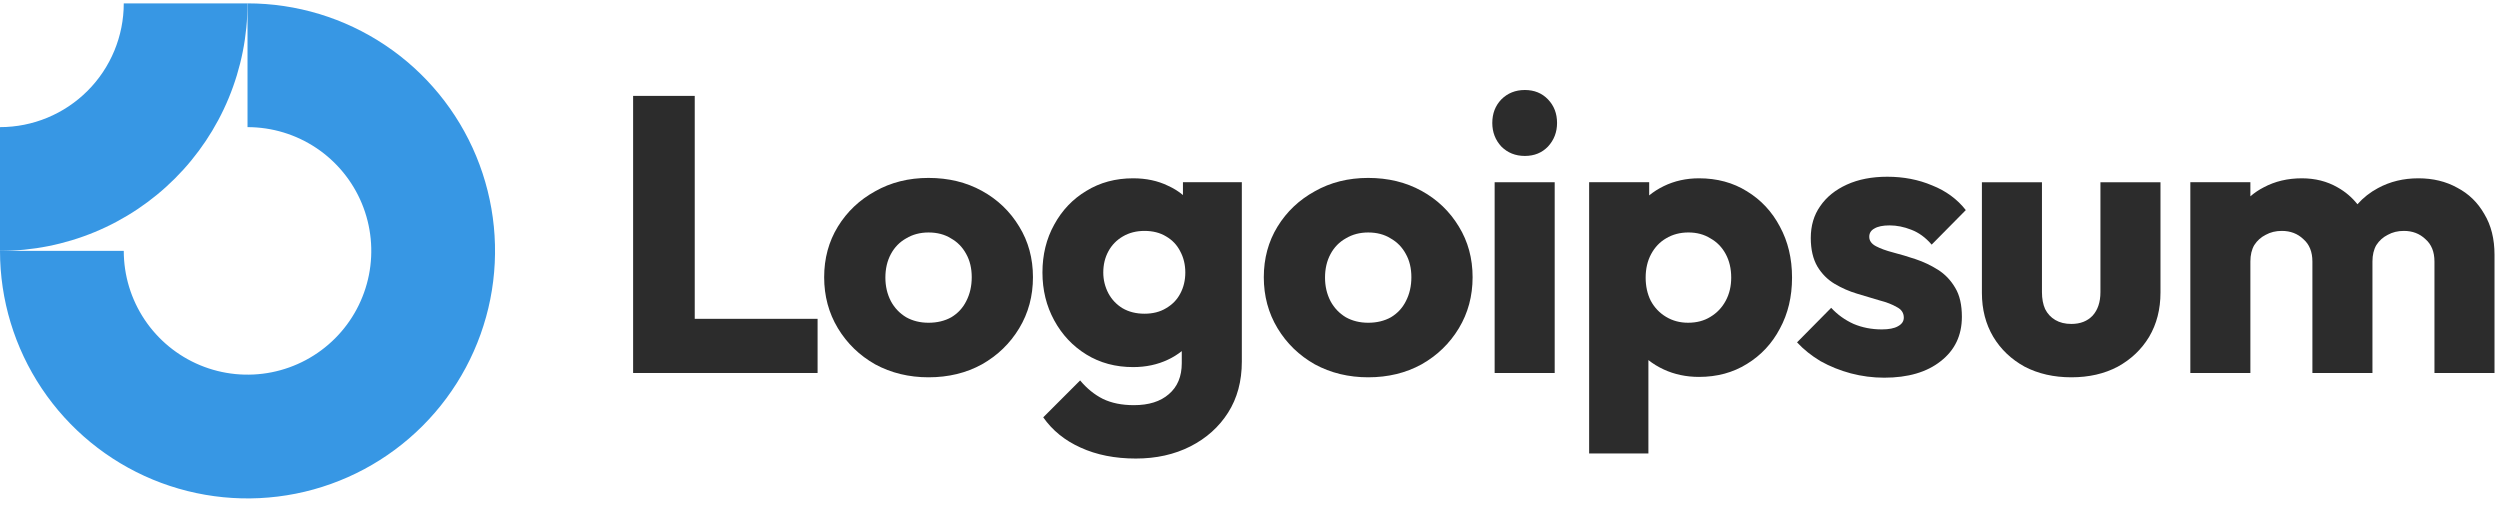
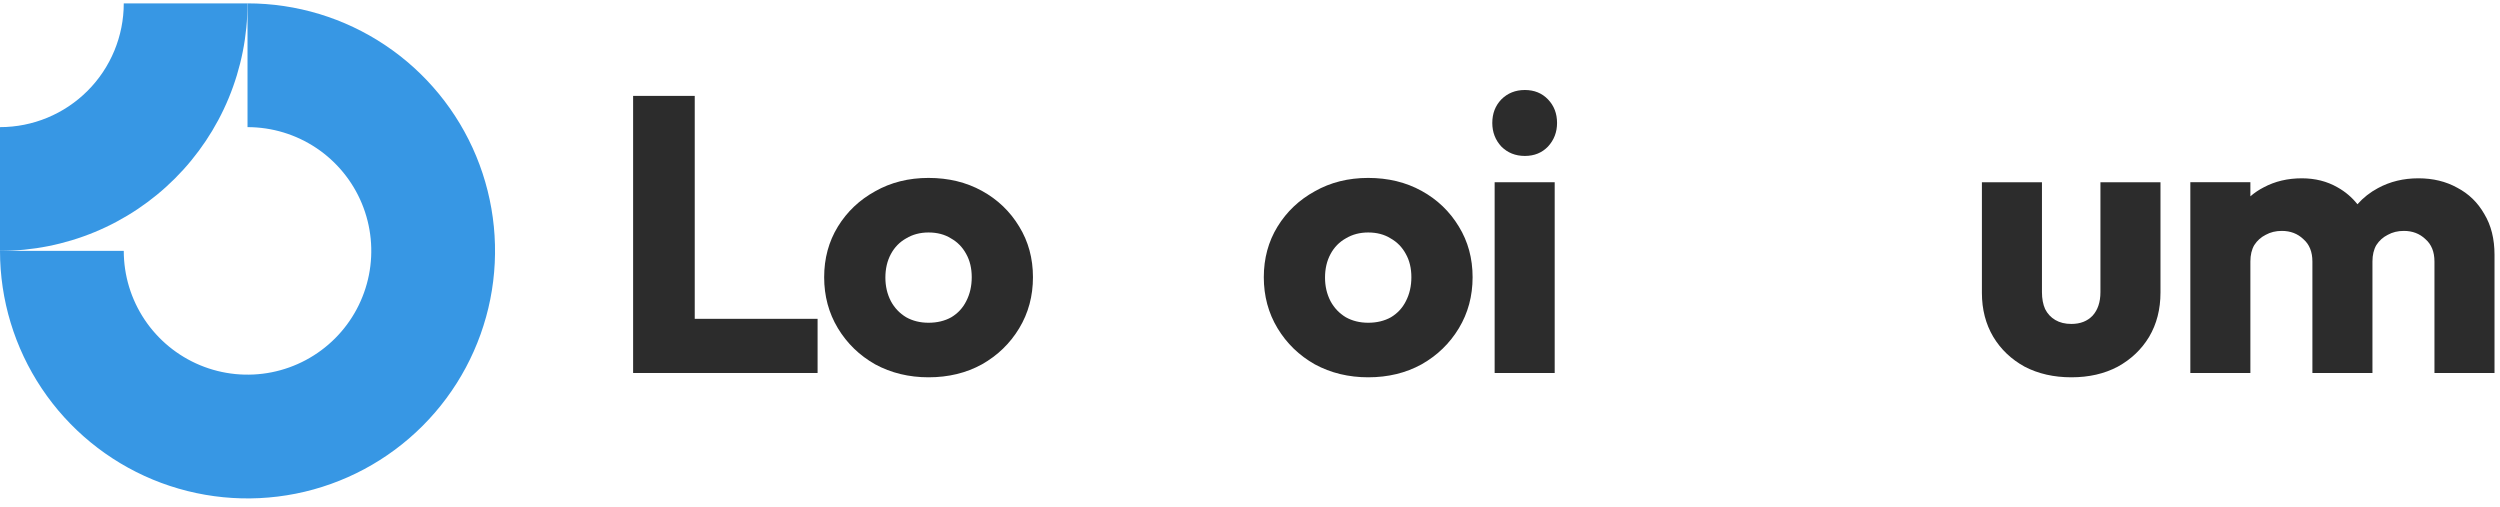
<svg xmlns="http://www.w3.org/2000/svg" width="202" height="41" viewBox="0 0 202 41" fill="none">
  <path fill-rule="evenodd" clip-rule="evenodd" d="M25.556 11.957C23.911 10.859 21.978 10.272 20 10.272V0.272C23.956 0.272 27.822 1.445 31.111 3.643C34.4 5.84 36.964 8.964 38.478 12.618C39.991 16.273 40.387 20.294 39.616 24.174C38.844 28.054 36.939 31.617 34.142 34.414C31.345 37.211 27.781 39.116 23.902 39.888C20.022 40.66 16.001 40.264 12.346 38.75C8.692 37.236 5.568 34.673 3.371 31.384C1.173 28.095 0 24.228 0 20.272H10C10 22.25 10.586 24.183 11.685 25.828C12.784 27.472 14.346 28.754 16.173 29.511C18 30.268 20.011 30.466 21.951 30.08C23.891 29.694 25.672 28.742 27.071 27.343C28.47 25.945 29.422 24.163 29.808 22.223C30.194 20.283 29.996 18.273 29.239 16.445C28.482 14.618 27.2 13.056 25.556 11.957Z" fill="#3797E4" />
  <path fill-rule="evenodd" clip-rule="evenodd" d="M10 0.272C10 1.585 9.741 2.886 9.239 4.099C8.736 5.312 8 6.415 7.071 7.343C6.142 8.272 5.04 9.008 3.827 9.511C2.614 10.014 1.313 10.272 4.3711e-07 10.272L0 20.272C2.626 20.272 5.227 19.755 7.654 18.75C10.08 17.745 12.285 16.271 14.142 14.414C15.999 12.557 17.473 10.352 18.478 7.926C19.483 5.499 20 2.899 20 0.272L10 0.272Z" fill="#3797E4" />
  <path d="M125.619 14.725H120.767V30.138H125.619V14.725Z" fill="#2C2C2C" />
  <path d="M121.307 11.839C121.814 12.346 122.448 12.6 123.209 12.6C123.97 12.6 124.594 12.346 125.08 11.839C125.567 11.31 125.81 10.676 125.81 9.936C125.81 9.175 125.567 8.541 125.08 8.033C124.594 7.526 123.97 7.272 123.209 7.272C122.448 7.272 121.814 7.526 121.307 8.033C120.82 8.541 120.577 9.175 120.577 9.936C120.577 10.676 120.82 11.31 121.307 11.839Z" fill="#2C2C2C" />
  <path d="M51.156 30.137V7.748H56.135V25.761H66.061V30.137H51.156Z" fill="#2C2C2C" />
  <path fill-rule="evenodd" clip-rule="evenodd" d="M75.027 30.486C73.442 30.486 72.004 30.137 70.714 29.439C69.446 28.72 68.442 27.748 67.702 26.522C66.962 25.295 66.592 23.921 66.592 22.399C66.592 20.877 66.962 19.513 67.702 18.308C68.442 17.103 69.446 16.152 70.714 15.454C71.983 14.735 73.421 14.376 75.027 14.376C76.634 14.376 78.072 14.725 79.34 15.422C80.609 16.12 81.613 17.082 82.353 18.308C83.093 19.513 83.463 20.877 83.463 22.399C83.463 23.921 83.093 25.295 82.353 26.522C81.613 27.748 80.609 28.72 79.34 29.439C78.072 30.137 76.634 30.486 75.027 30.486ZM75.027 26.078C75.725 26.078 76.338 25.93 76.867 25.634C77.395 25.317 77.797 24.883 78.072 24.334C78.368 23.763 78.516 23.118 78.516 22.399C78.516 21.68 78.368 21.056 78.072 20.528C77.776 19.978 77.364 19.555 76.835 19.259C76.328 18.942 75.725 18.784 75.027 18.784C74.351 18.784 73.748 18.942 73.22 19.259C72.691 19.555 72.279 19.978 71.983 20.528C71.687 21.078 71.539 21.712 71.539 22.431C71.539 23.128 71.687 23.763 71.983 24.334C72.279 24.883 72.691 25.317 73.22 25.634C73.748 25.93 74.351 26.078 75.027 26.078Z" fill="#2C2C2C" />
-   <path fill-rule="evenodd" clip-rule="evenodd" d="M87.306 36.162C88.595 36.754 90.086 37.05 91.777 37.05C93.426 37.05 94.895 36.722 96.185 36.067C97.475 35.411 98.49 34.502 99.23 33.34C99.969 32.177 100.34 30.802 100.34 29.217V14.724H95.582V15.76C95.229 15.462 94.827 15.212 94.377 15.01C93.553 14.608 92.612 14.407 91.555 14.407C90.139 14.407 88.881 14.745 87.781 15.422C86.682 16.077 85.815 16.986 85.181 18.149C84.546 19.291 84.23 20.58 84.23 22.018C84.23 23.435 84.546 24.724 85.181 25.887C85.815 27.05 86.682 27.97 87.781 28.646C88.881 29.323 90.139 29.661 91.555 29.661C92.591 29.661 93.532 29.46 94.377 29.058C94.787 28.864 95.157 28.634 95.487 28.37V29.344C95.487 30.422 95.139 31.257 94.441 31.849C93.764 32.441 92.824 32.737 91.618 32.737C90.646 32.737 89.811 32.568 89.113 32.23C88.437 31.891 87.823 31.394 87.274 30.739L84.293 33.72C85.033 34.777 86.037 35.591 87.306 36.162ZM94.219 24.904C93.733 25.2 93.151 25.348 92.475 25.348C91.798 25.348 91.206 25.2 90.699 24.904C90.213 24.608 89.832 24.206 89.557 23.699C89.282 23.17 89.145 22.61 89.145 22.018C89.145 21.384 89.282 20.813 89.557 20.306C89.832 19.798 90.223 19.396 90.731 19.101C91.238 18.805 91.819 18.657 92.475 18.657C93.151 18.657 93.733 18.805 94.219 19.101C94.726 19.396 95.107 19.798 95.361 20.306C95.635 20.813 95.773 21.384 95.773 22.018C95.773 22.652 95.635 23.223 95.361 23.73C95.107 24.217 94.726 24.608 94.219 24.904Z" fill="#2C2C2C" />
  <path fill-rule="evenodd" clip-rule="evenodd" d="M110.551 30.486C108.965 30.486 107.527 30.137 106.238 29.439C104.969 28.72 103.965 27.748 103.225 26.522C102.485 25.295 102.115 23.921 102.115 22.399C102.115 20.877 102.485 19.513 103.225 18.308C103.965 17.103 104.969 16.152 106.238 15.454C107.506 14.735 108.944 14.376 110.551 14.376C112.157 14.376 113.595 14.725 114.863 15.422C116.132 16.12 117.136 17.082 117.876 18.308C118.616 19.513 118.986 20.877 118.986 22.399C118.986 23.921 118.616 25.295 117.876 26.522C117.136 27.748 116.132 28.72 114.863 29.439C113.595 30.137 112.157 30.486 110.551 30.486ZM110.551 26.078C111.248 26.078 111.861 25.93 112.39 25.634C112.918 25.317 113.32 24.883 113.595 24.334C113.891 23.763 114.039 23.118 114.039 22.399C114.039 21.68 113.891 21.056 113.595 20.528C113.299 19.978 112.887 19.555 112.358 19.259C111.851 18.942 111.248 18.784 110.551 18.784C109.874 18.784 109.271 18.942 108.743 19.259C108.214 19.555 107.802 19.978 107.506 20.528C107.21 21.078 107.062 21.712 107.062 22.431C107.062 23.128 107.21 23.763 107.506 24.334C107.802 24.883 108.214 25.317 108.743 25.634C109.271 25.93 109.874 26.078 110.551 26.078Z" fill="#2C2C2C" />
-   <path fill-rule="evenodd" clip-rule="evenodd" d="M137.281 30.454C136.246 30.454 135.294 30.253 134.427 29.851C133.971 29.64 133.559 29.387 133.191 29.094V36.638H128.402V14.724H133.254V15.788C133.606 15.5 133.997 15.251 134.427 15.041C135.294 14.618 136.246 14.407 137.281 14.407C138.74 14.407 140.03 14.756 141.15 15.454C142.292 16.151 143.18 17.103 143.814 18.308C144.47 19.513 144.797 20.887 144.797 22.43C144.797 23.974 144.47 25.348 143.814 26.553C143.18 27.758 142.292 28.709 141.15 29.407C140.03 30.105 138.74 30.454 137.281 30.454ZM136.394 26.077C137.091 26.077 137.694 25.919 138.201 25.602C138.73 25.285 139.142 24.851 139.438 24.301C139.734 23.752 139.882 23.128 139.882 22.43C139.882 21.712 139.734 21.077 139.438 20.528C139.142 19.978 138.73 19.555 138.201 19.259C137.694 18.942 137.102 18.783 136.425 18.783C135.749 18.783 135.146 18.942 134.618 19.259C134.11 19.555 133.709 19.978 133.413 20.528C133.117 21.077 132.969 21.712 132.969 22.43C132.969 23.128 133.106 23.752 133.381 24.301C133.677 24.851 134.089 25.285 134.618 25.602C135.146 25.919 135.738 26.077 136.394 26.077Z" fill="#2C2C2C" />
-   <path d="M149.546 30.168C150.434 30.401 151.332 30.517 152.241 30.517C154.165 30.517 155.687 30.073 156.808 29.185C157.949 28.297 158.52 27.102 158.52 25.601C158.52 24.629 158.341 23.847 157.981 23.255C157.622 22.642 157.157 22.155 156.586 21.796C156.015 21.436 155.412 21.151 154.778 20.94C154.144 20.728 153.541 20.549 152.971 20.401C152.4 20.253 151.935 20.083 151.575 19.893C151.216 19.703 151.036 19.449 151.036 19.132C151.036 18.836 151.174 18.614 151.448 18.466C151.723 18.297 152.135 18.212 152.685 18.212C153.256 18.212 153.837 18.329 154.429 18.561C155.042 18.794 155.592 19.195 156.078 19.766L158.837 16.976C158.14 16.088 157.231 15.422 156.11 14.978C155.011 14.513 153.806 14.28 152.495 14.28C151.248 14.28 150.159 14.491 149.229 14.914C148.298 15.337 147.579 15.918 147.072 16.658C146.565 17.377 146.311 18.233 146.311 19.227C146.311 20.157 146.491 20.929 146.85 21.542C147.209 22.134 147.675 22.599 148.245 22.938C148.816 23.276 149.419 23.54 150.053 23.73C150.687 23.921 151.29 24.1 151.861 24.27C152.431 24.418 152.897 24.597 153.256 24.809C153.637 24.999 153.827 25.284 153.827 25.665C153.827 25.961 153.668 26.193 153.351 26.363C153.055 26.532 152.622 26.616 152.051 26.616C151.226 26.616 150.465 26.468 149.768 26.172C149.07 25.855 148.467 25.422 147.96 24.872L145.201 27.663C145.73 28.233 146.364 28.741 147.104 29.185C147.865 29.608 148.679 29.935 149.546 30.168Z" fill="#2C2C2C" />
  <path d="M167.368 30.486C165.952 30.486 164.694 30.201 163.595 29.63C162.516 29.038 161.671 28.235 161.058 27.22C160.444 26.184 160.138 25 160.138 23.668V14.725H164.99V23.605C164.99 24.133 165.074 24.588 165.244 24.968C165.434 25.349 165.709 25.645 166.068 25.856C166.428 26.068 166.861 26.174 167.368 26.174C168.087 26.174 168.658 25.951 169.081 25.508C169.504 25.042 169.715 24.408 169.715 23.605V14.725H174.567V23.637C174.567 24.99 174.261 26.184 173.647 27.22C173.034 28.235 172.189 29.038 171.11 29.63C170.032 30.201 168.785 30.486 167.368 30.486Z" fill="#2C2C2C" />
  <path d="M181.831 14.724H176.979V30.137H181.831V21.13C181.831 20.602 181.937 20.158 182.148 19.798C182.381 19.439 182.688 19.164 183.068 18.974C183.449 18.762 183.882 18.657 184.368 18.657C185.066 18.657 185.647 18.878 186.112 19.323C186.599 19.745 186.842 20.348 186.842 21.13V30.137H191.694V21.13C191.694 20.602 191.8 20.158 192.011 19.798C192.244 19.439 192.55 19.164 192.931 18.974C193.311 18.762 193.745 18.657 194.231 18.657C194.929 18.657 195.51 18.878 195.975 19.323C196.461 19.745 196.704 20.348 196.704 21.13V30.137H201.557V20.591C201.557 19.301 201.282 18.202 200.732 17.293C200.203 16.363 199.474 15.654 198.544 15.168C197.635 14.661 196.588 14.407 195.404 14.407C194.199 14.407 193.11 14.671 192.138 15.2C191.506 15.537 190.954 15.971 190.481 16.504C190.04 15.947 189.504 15.491 188.871 15.136C188.026 14.65 187.064 14.407 185.986 14.407C184.844 14.407 183.819 14.65 182.91 15.136C182.514 15.339 182.155 15.581 181.831 15.863V14.724Z" fill="#2C2C2C" />
</svg>